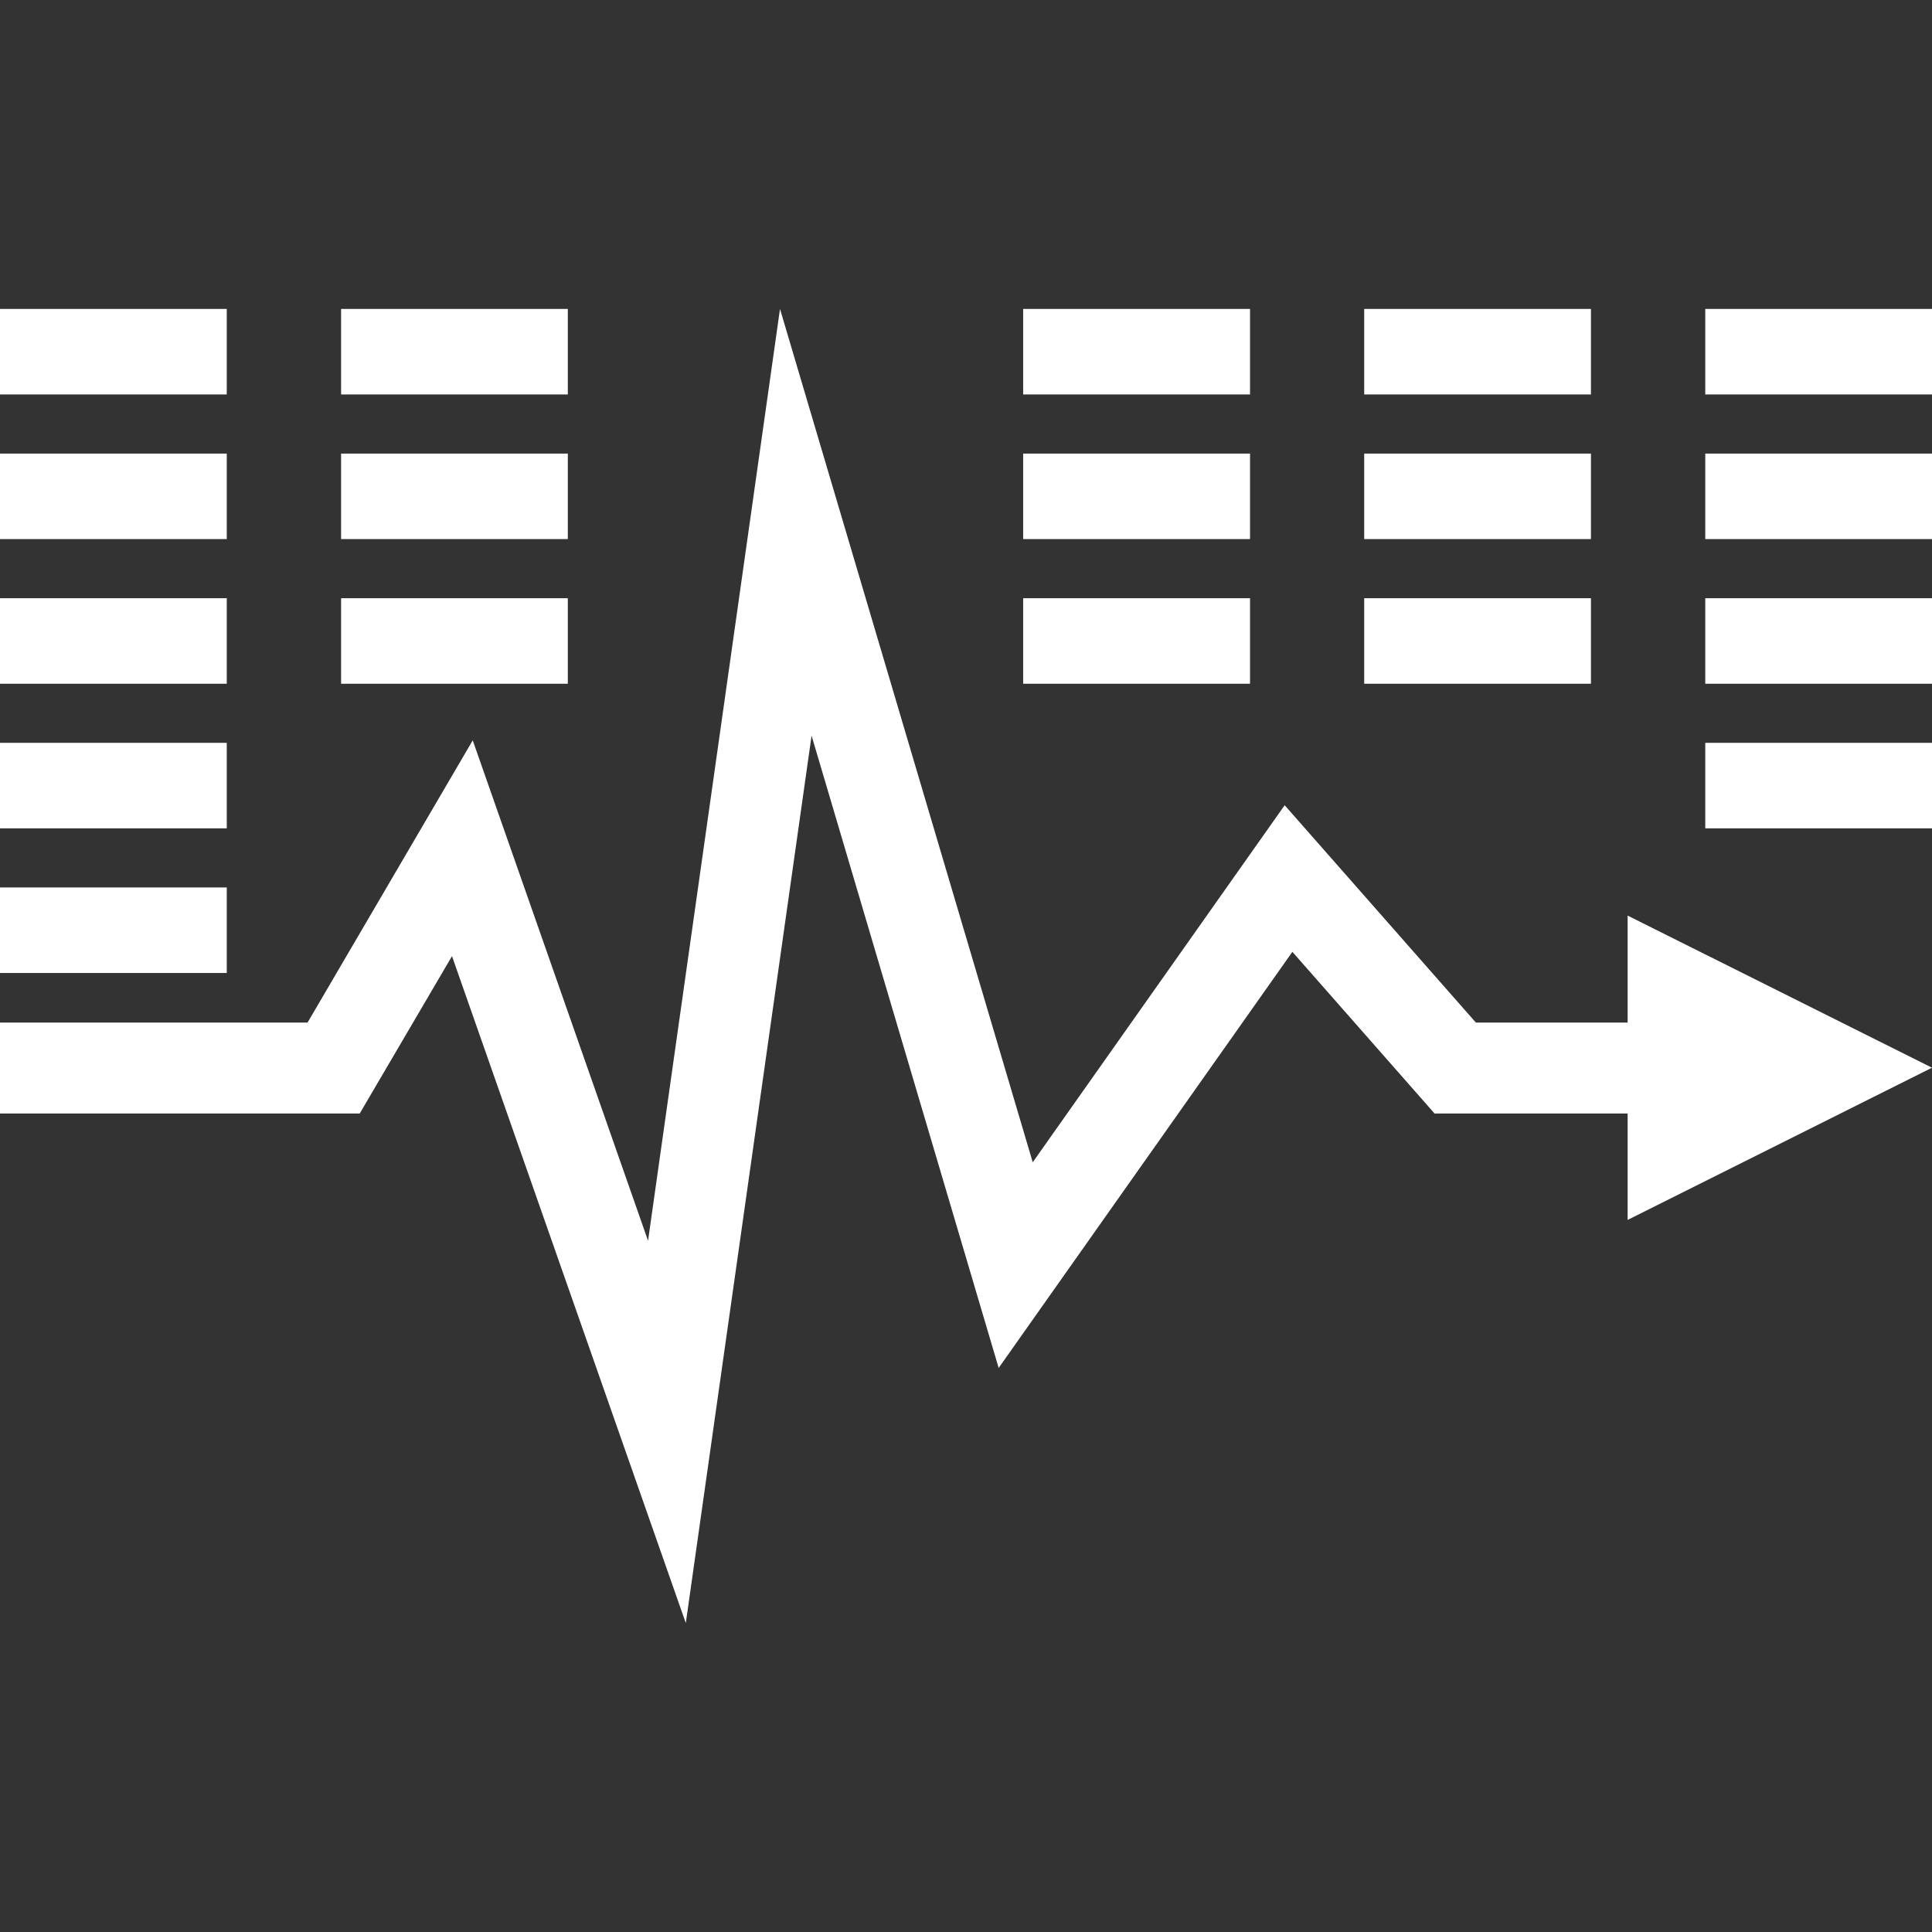
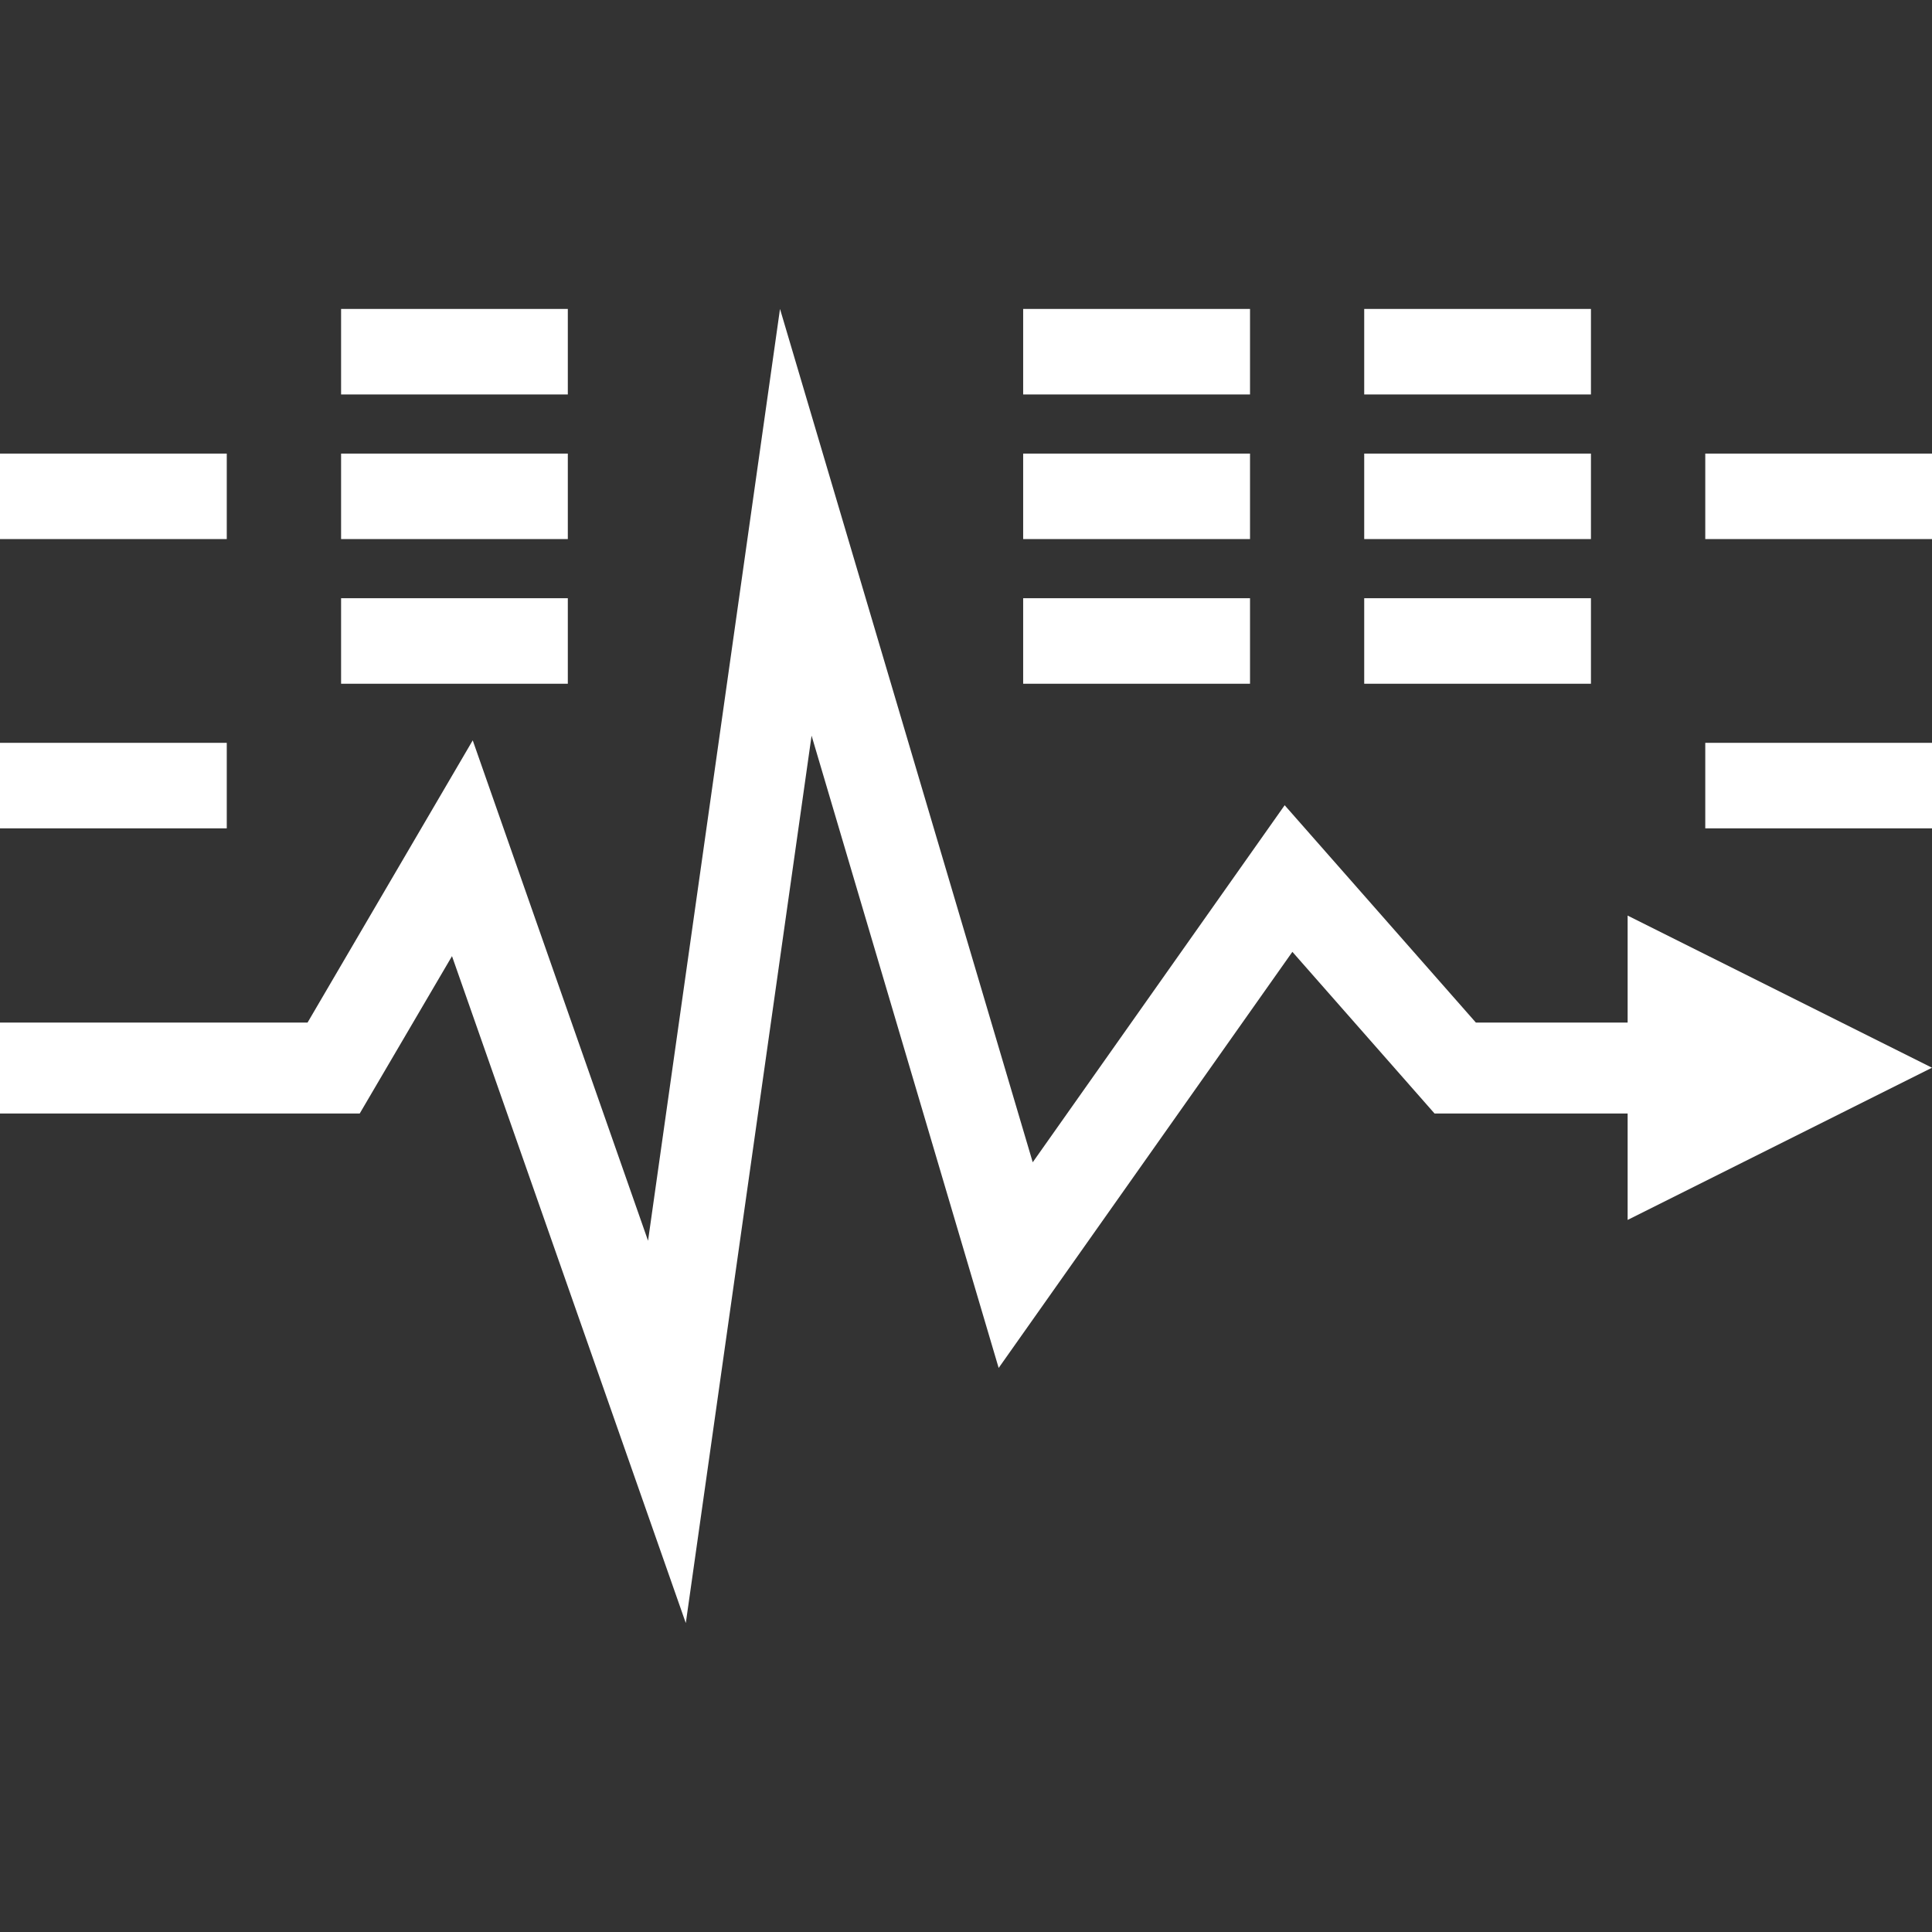
<svg xmlns="http://www.w3.org/2000/svg" fill="#ffffff" version="1.1" id="Capa_1" width="800px" height="800px" viewBox="0 0 184.404 184.404" xml:space="preserve">
  <rect x="0" y="0" width="184.404" height="184.404" fill="#333333" stroke="none" />
  <g id="SVGRepo_bgCarrier" stroke-width="0" />
  <g id="SVGRepo_tracerCarrier" stroke-linecap="round" stroke-linejoin="round" />
  <g id="SVGRepo_iconCarrier">
    <g>
      <g>
        <g>
-           <rect y="29.487" width="21.644" height="8.163" />
          <rect y="43.294" width="21.644" height="8.159" />
-           <rect y="57.098" width="21.644" height="8.163" />
          <rect x="32.556" y="57.098" width="21.641" height="8.163" />
          <rect y="70.902" width="21.644" height="8.162" />
-           <rect y="84.706" width="21.644" height="8.163" />
          <rect x="32.556" y="29.487" width="21.641" height="8.163" />
          <rect x="32.556" y="43.294" width="21.641" height="8.159" />
          <rect x="97.658" y="29.487" width="21.653" height="8.163" />
          <rect x="97.658" y="43.294" width="21.653" height="8.159" />
          <rect x="97.658" y="57.098" width="21.653" height="8.163" />
          <rect x="130.21" y="29.487" width="21.641" height="8.163" />
          <rect x="130.21" y="43.294" width="21.641" height="8.159" />
          <rect x="130.21" y="57.098" width="21.641" height="8.163" />
-           <rect x="162.763" y="29.487" width="21.641" height="8.163" />
          <rect x="162.763" y="43.294" width="21.641" height="8.159" />
-           <rect x="162.763" y="57.098" width="21.641" height="8.163" />
          <rect x="162.763" y="70.902" width="21.641" height="8.162" />
        </g>
        <polygon points="184.404,101.911 155.352,87.389 155.352,97.6 140.867,97.6 122.618,76.857 98.571,110.936 74.449,29.487 61.854,118.425 45.121,70.665 29.356,97.6 0,97.6 0,106.283 34.333,106.283 43.142,91.261 65.458,154.917 77.463,70.217 95.32,130.566 123.354,90.851 136.926,106.283 155.352,106.283 155.352,116.439 " />
      </g>
    </g>
  </g>
</svg>